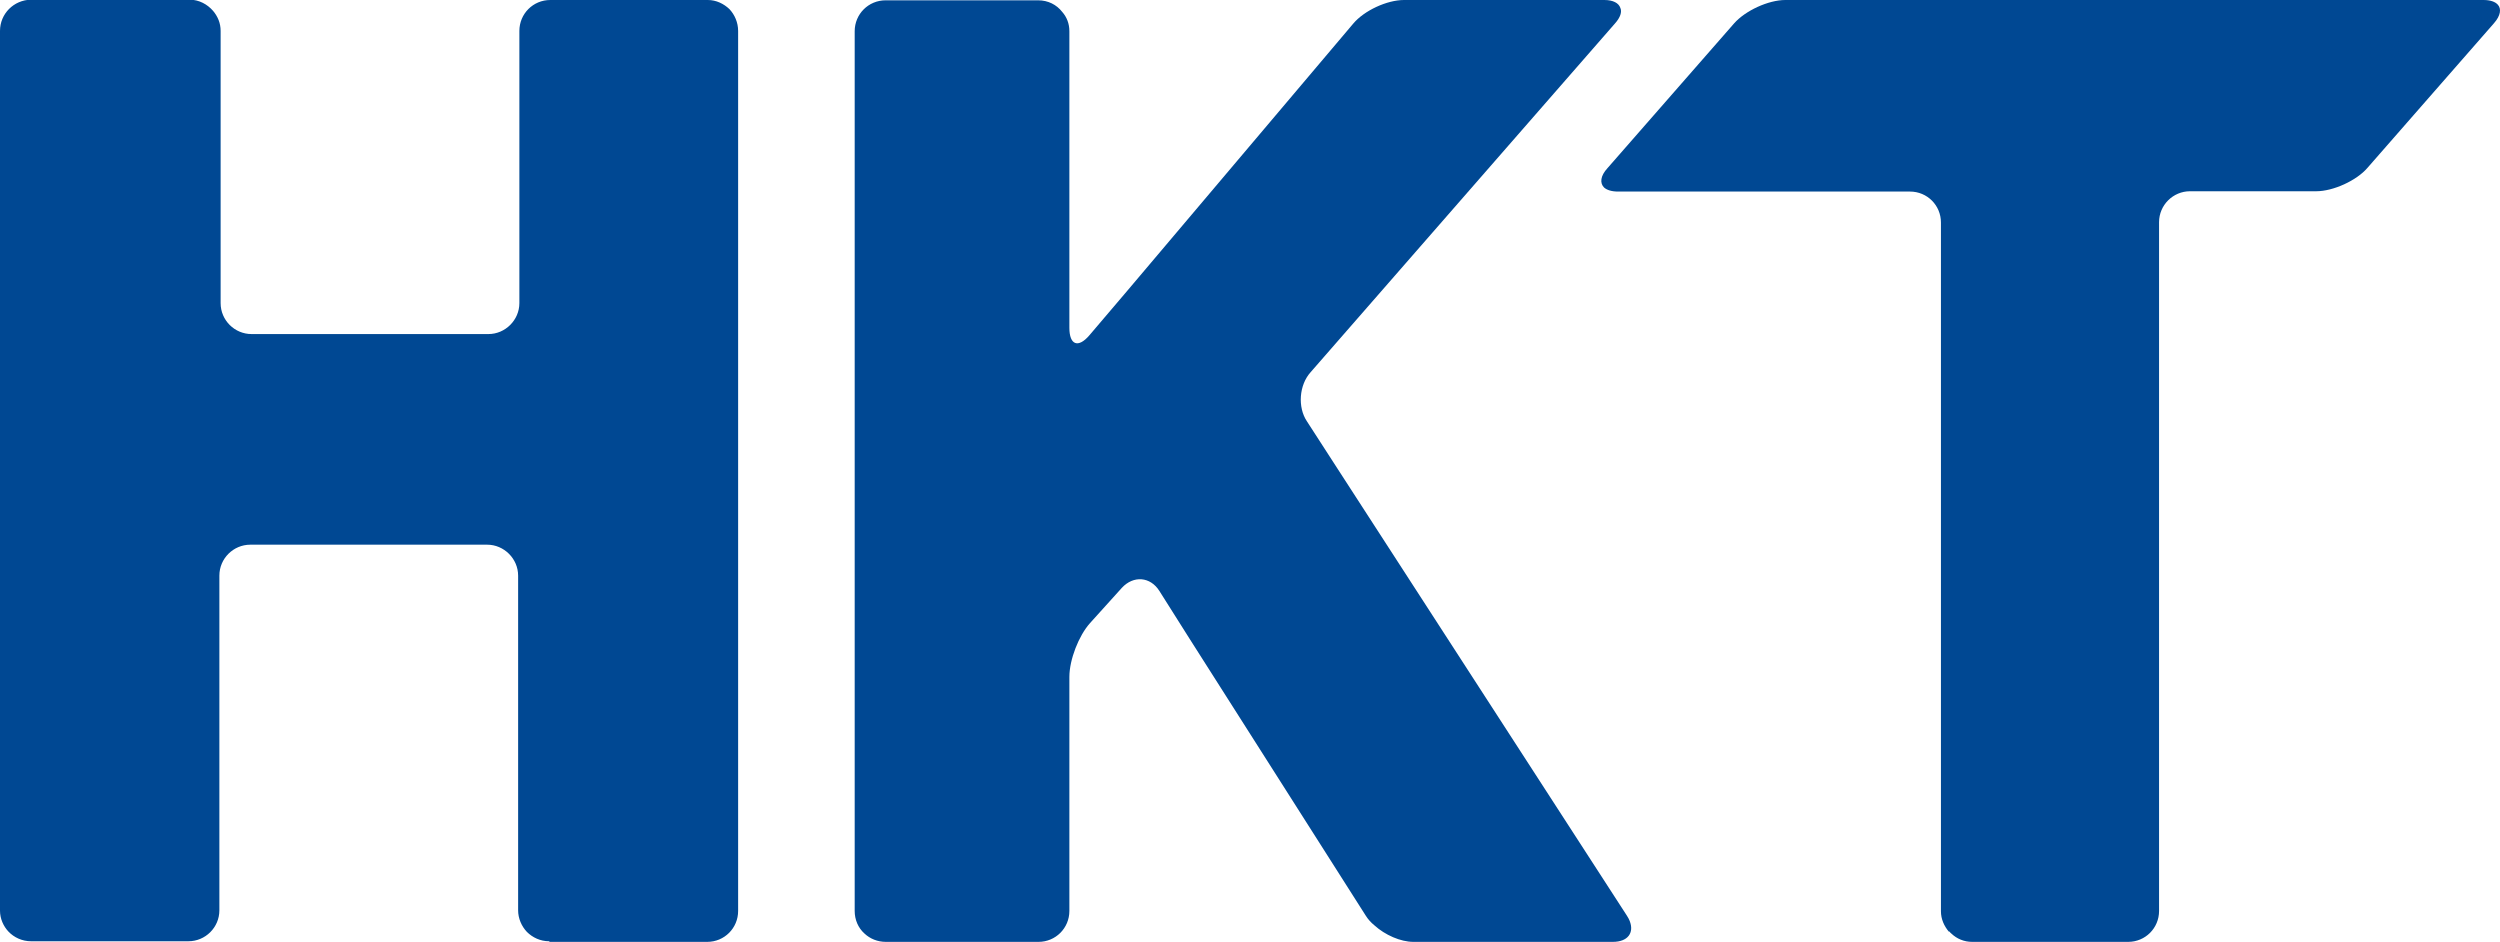
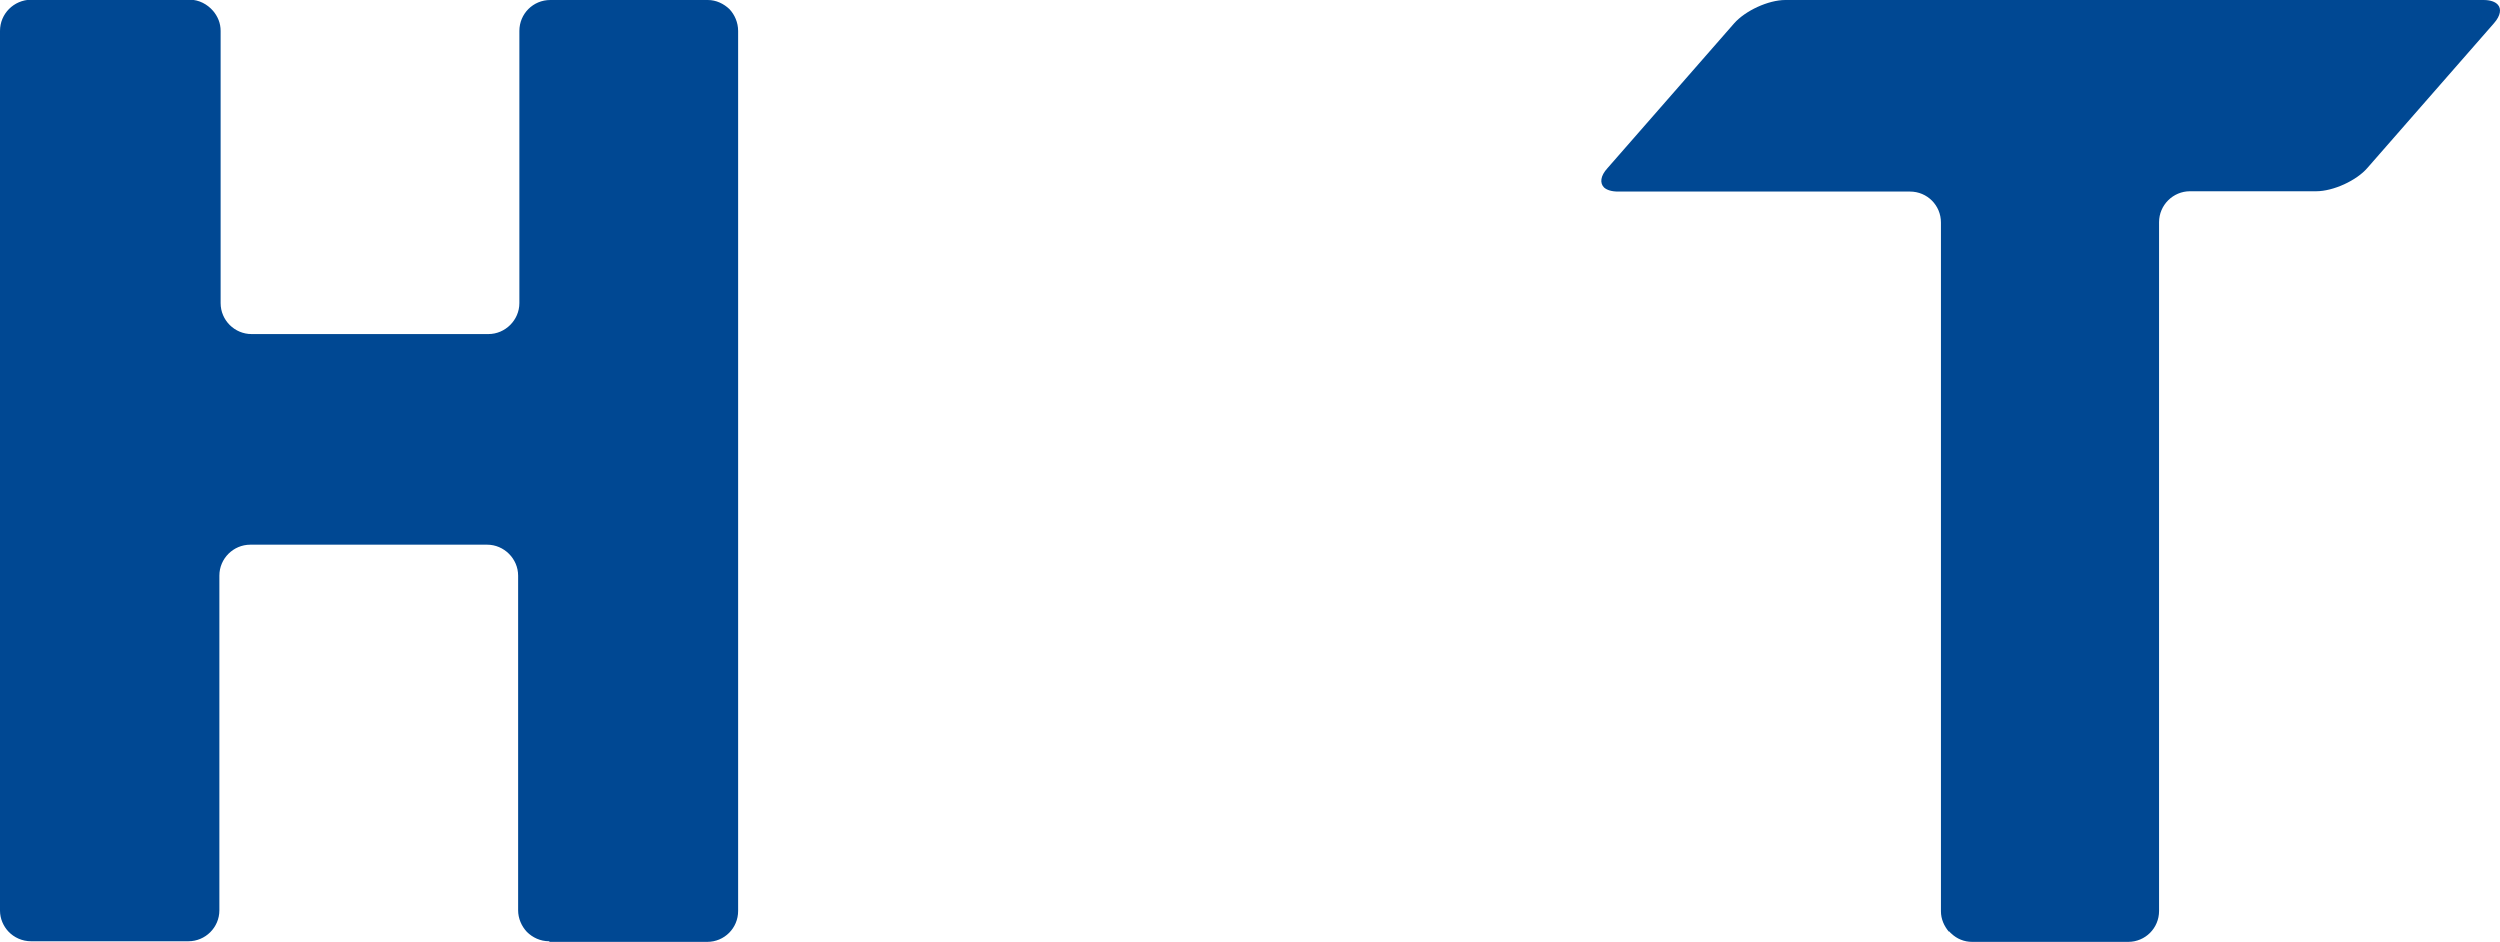
<svg xmlns="http://www.w3.org/2000/svg" id="Layer_2" data-name="Layer 2" viewBox="0 0 80 30.14">
  <defs>
    <style>
      .cls-1 {
        fill: #004893;
        stroke-width: 0px;
      }
    </style>
  </defs>
  <g id="Layer_4" data-name="Layer 4">
    <g>
      <path class="cls-1" d="m68.1,30.14c.55,0,.99-.44.99-.99V7.11c0-.55.45-.99.99-.99h4.04c.54,0,1.29-.34,1.64-.75l4.05-4.63c.21-.24.24-.46.12-.59-.08-.09-.23-.15-.46-.15h-22.34c-.54,0-1.28.34-1.64.75l-4.05,4.63c-.23.25-.25.48-.11.62h0c.09.08.24.13.45.13h9.34c.55,0,.99.44.99.99v22.04c0,.25.1.47.25.65,0,0,.02,0,.02,0,.02.03.05.05.07.07.17.16.4.26.66.26h5Z" />
      <path class="cls-1" d="m17.59,30.14h5.04c.55,0,.99-.44.99-.99V.99c0-.27-.11-.52-.28-.7h0s0,0,0,0c-.18-.17-.42-.29-.69-.29h-5.04c-.55,0-.99.44-.99.99v8.71c0,.54-.45.99-.99.99h-7.58c-.54,0-.99-.44-.99-.99V.99c0-.25-.09-.46-.24-.64-.18-.21-.45-.36-.75-.36H.99C.44,0,0,.44,0,.99v28.15c0,.26.11.5.27.67.18.19.44.31.72.31h5.04c.54,0,.99-.44.99-.99v-10.71c0-.55.45-.99.99-.99h7.58c.54,0,.99.45.99.99v10.71c0,.26.11.51.28.69.18.18.43.3.71.3" />
-       <path class="cls-1" d="m51.61,30.14c.48,0,.69-.29.54-.67-.02-.05-.05-.11-.09-.17l-9.29-14.35-.95-1.47c-.3-.45-.25-1.16.12-1.57L51.68.75c.17-.19.23-.37.17-.5-.05-.15-.23-.25-.51-.25h-6.41c-.55,0-1.28.34-1.63.76l-7.24,8.56-1.2,1.41c-.36.42-.64.31-.64-.24V1c0-.24-.08-.45-.23-.62-.18-.23-.45-.37-.77-.37h-4.88c-.55,0-.99.44-.99.99v28.15c0,.28.11.54.31.72.18.17.42.27.69.27h4.88c.55,0,.99-.44.99-.99v-7.49c0-.55.3-1.32.66-1.72l1.02-1.13c.37-.4.91-.36,1.2.1l.96,1.52,5.65,8.88c.07.11.16.21.27.3.34.31.84.53,1.25.53h6.37Z" />
    </g>
  </g>
</svg>